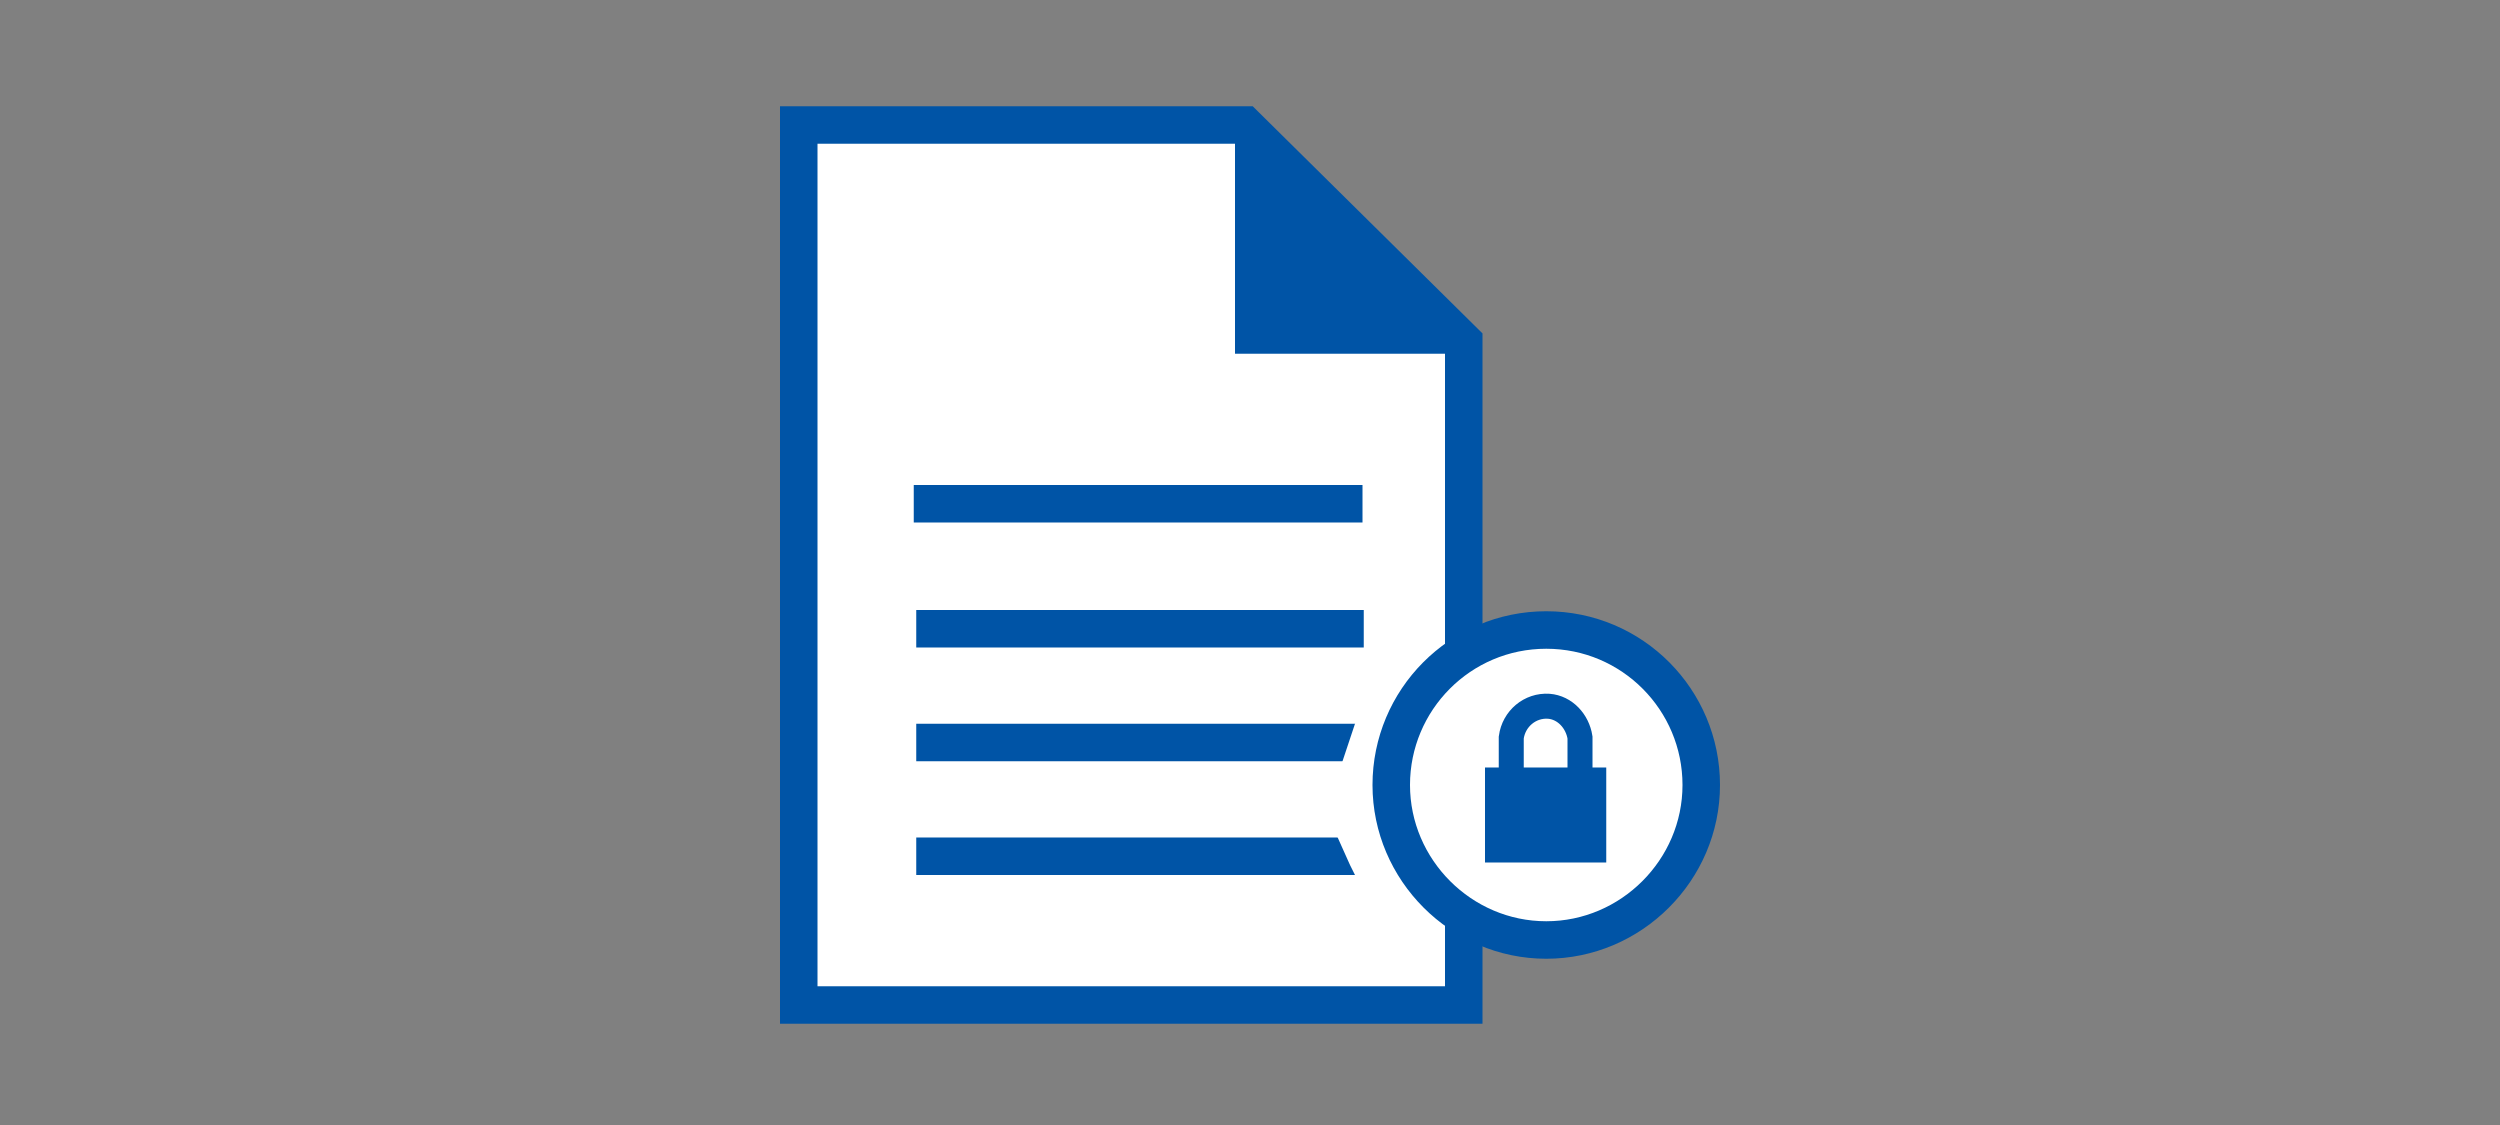
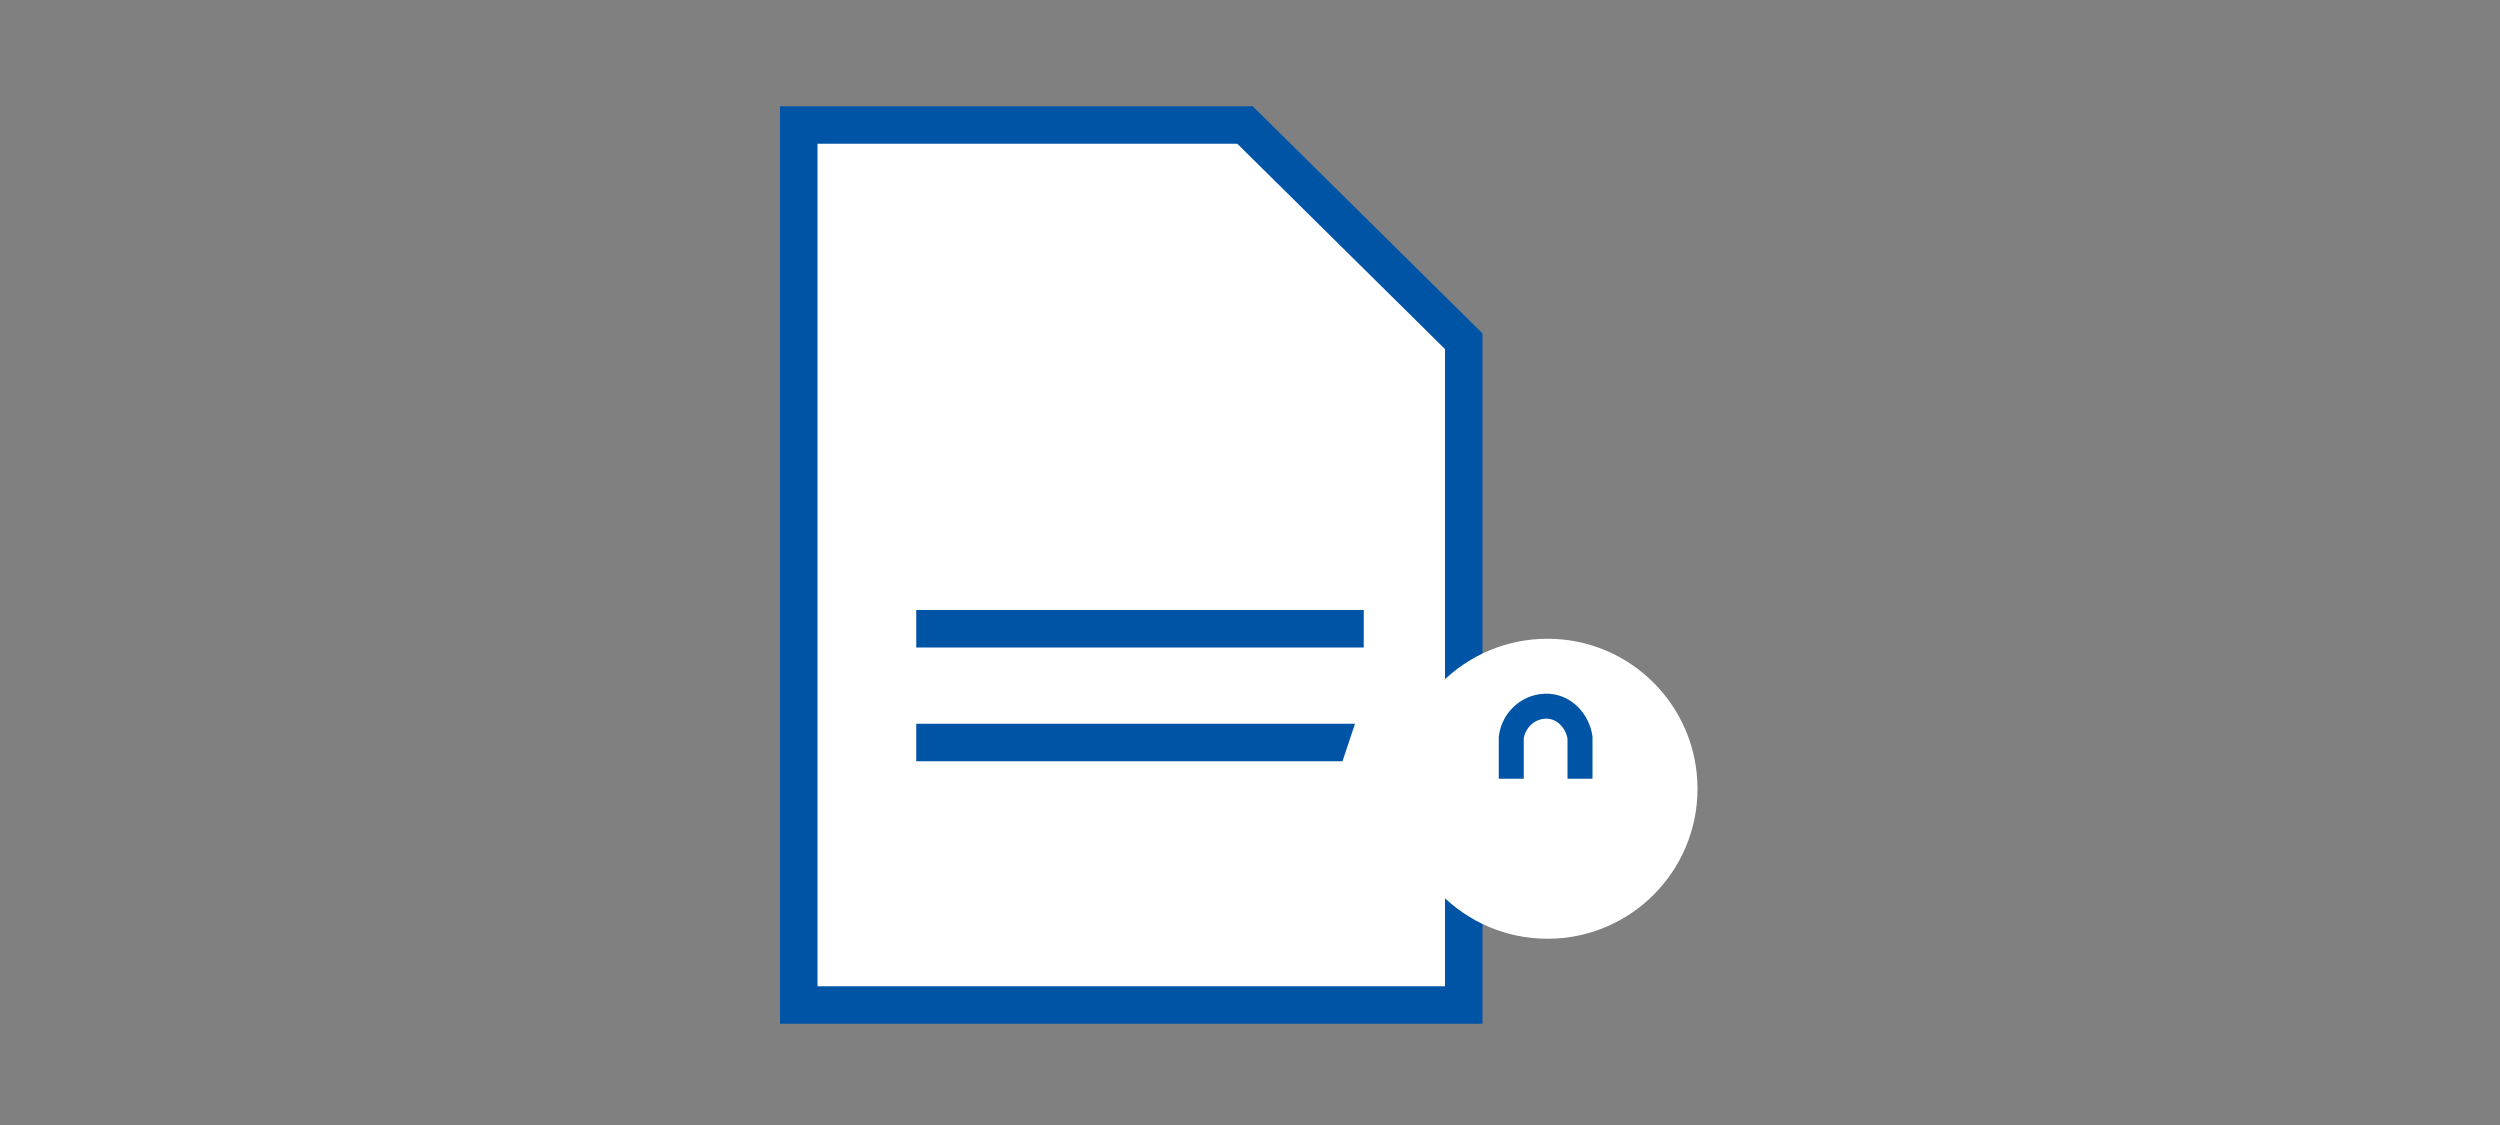
<svg xmlns="http://www.w3.org/2000/svg" version="1.1" viewBox="0 0 200 90">
  <rect x="0" y="0" width="200" height="90" fill="#808080" stroke="none" />
  <defs>
    <style>
      .cls-1 {
        fill: #0054a6;
      }

      .cls-2 {
        stroke-width: 2px;
      }

      .cls-2, .cls-3 {
        fill: none;
        stroke: #0054a6;
        stroke-miterlimit: 10;
      }

      .cls-4 {
        fill: #fff;
      }

      .cls-3 {
        stroke-width: 3px;
      }
    </style>
  </defs>
  <g>
    <g id="LINE_ART_STROKE">
      <g>
        <polygon class="cls-4" points="117.1 80.4 63.9 80.4 63.9 10 99.6 10 117.1 27.3 117.1 80.4" />
        <line class="cls-3" x1="73.3" y1="50.3" x2="109.1" y2="50.3" />
        <line class="cls-3" x1="73.3" y1="59.4" x2="109.1" y2="59.4" />
-         <line class="cls-3" x1="73.3" y1="68.5" x2="109.1" y2="68.5" />
-         <polygon class="cls-1" points="118.5 28.3 98.8 28.3 98.8 8.9 118.5 28.3" />
        <polygon class="cls-4" points="116.8 48.4 114.5 49.6 112.9 50.4 113.2 52.2 113.5 54.2 111.6 54.1 109.7 54 109.1 55.8 107.4 60.9 106.8 62.7 108.3 63.7 110 64.9 108.5 66.2 106.7 66.3 108 69.2 110.4 74 111.2 75.6 113 75.3 115 75 114.9 76.9 114.8 78.8 116.7 79.4 116.8 79.4 116.8 48.4" />
        <polygon class="cls-3" points="117.1 80.4 63.9 80.4 63.9 10 99.6 10 117.1 27.3 117.1 80.4" />
-         <line class="cls-3" x1="73.1" y1="40.3" x2="109" y2="40.3" />
        <g>
          <circle class="cls-4" cx="123.8" cy="63.1" r="12" />
-           <path class="cls-3" d="M136.1,62.8c0-6.8-5.5-12.4-12.4-12.4,0,0,0,0,0,0-6.9,0-12.4,5.6-12.4,12.4s5.6,12.4,12.4,12.4,12.4-5.6,12.4-12.4h0" />
-           <rect class="cls-1" x="118.8" y="61.4" width="9.7" height="7.6" />
          <path class="cls-2" d="M120.9,62.3v-3.3c.2-1.5,1.5-2.6,3-2.5,1.3.1,2.3,1.2,2.5,2.5v3.3" />
        </g>
      </g>
    </g>
  </g>
</svg>